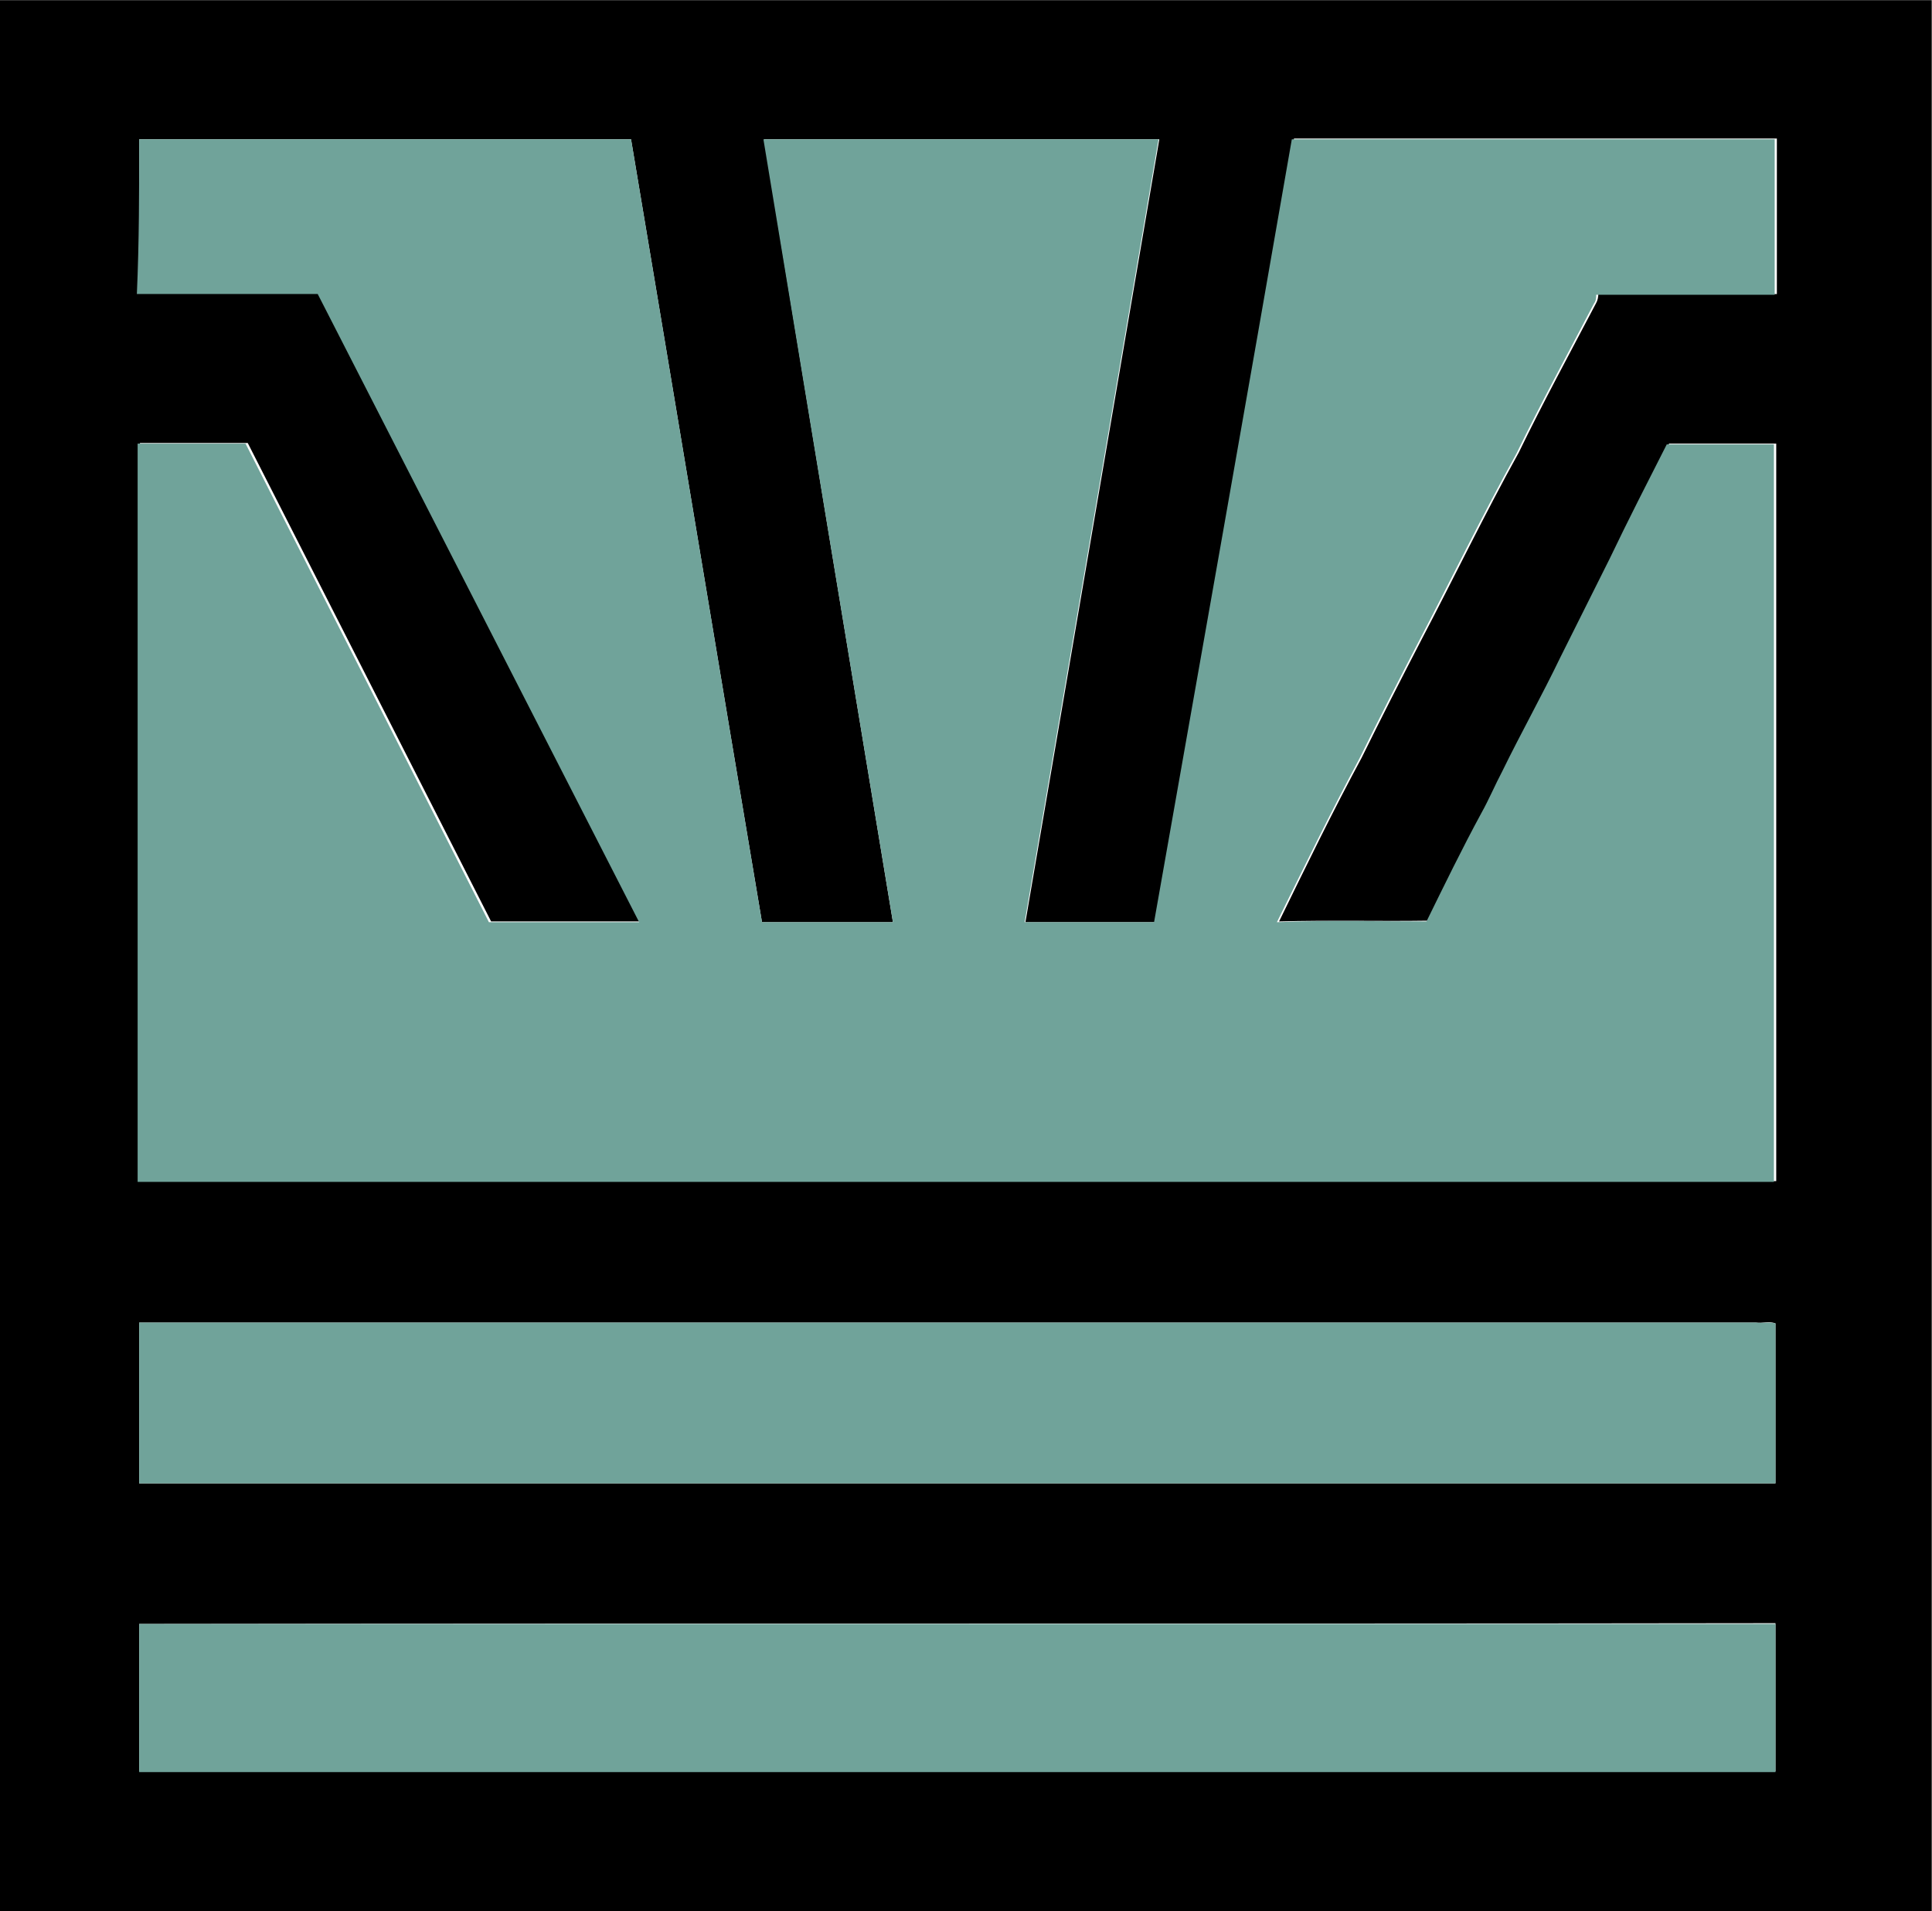
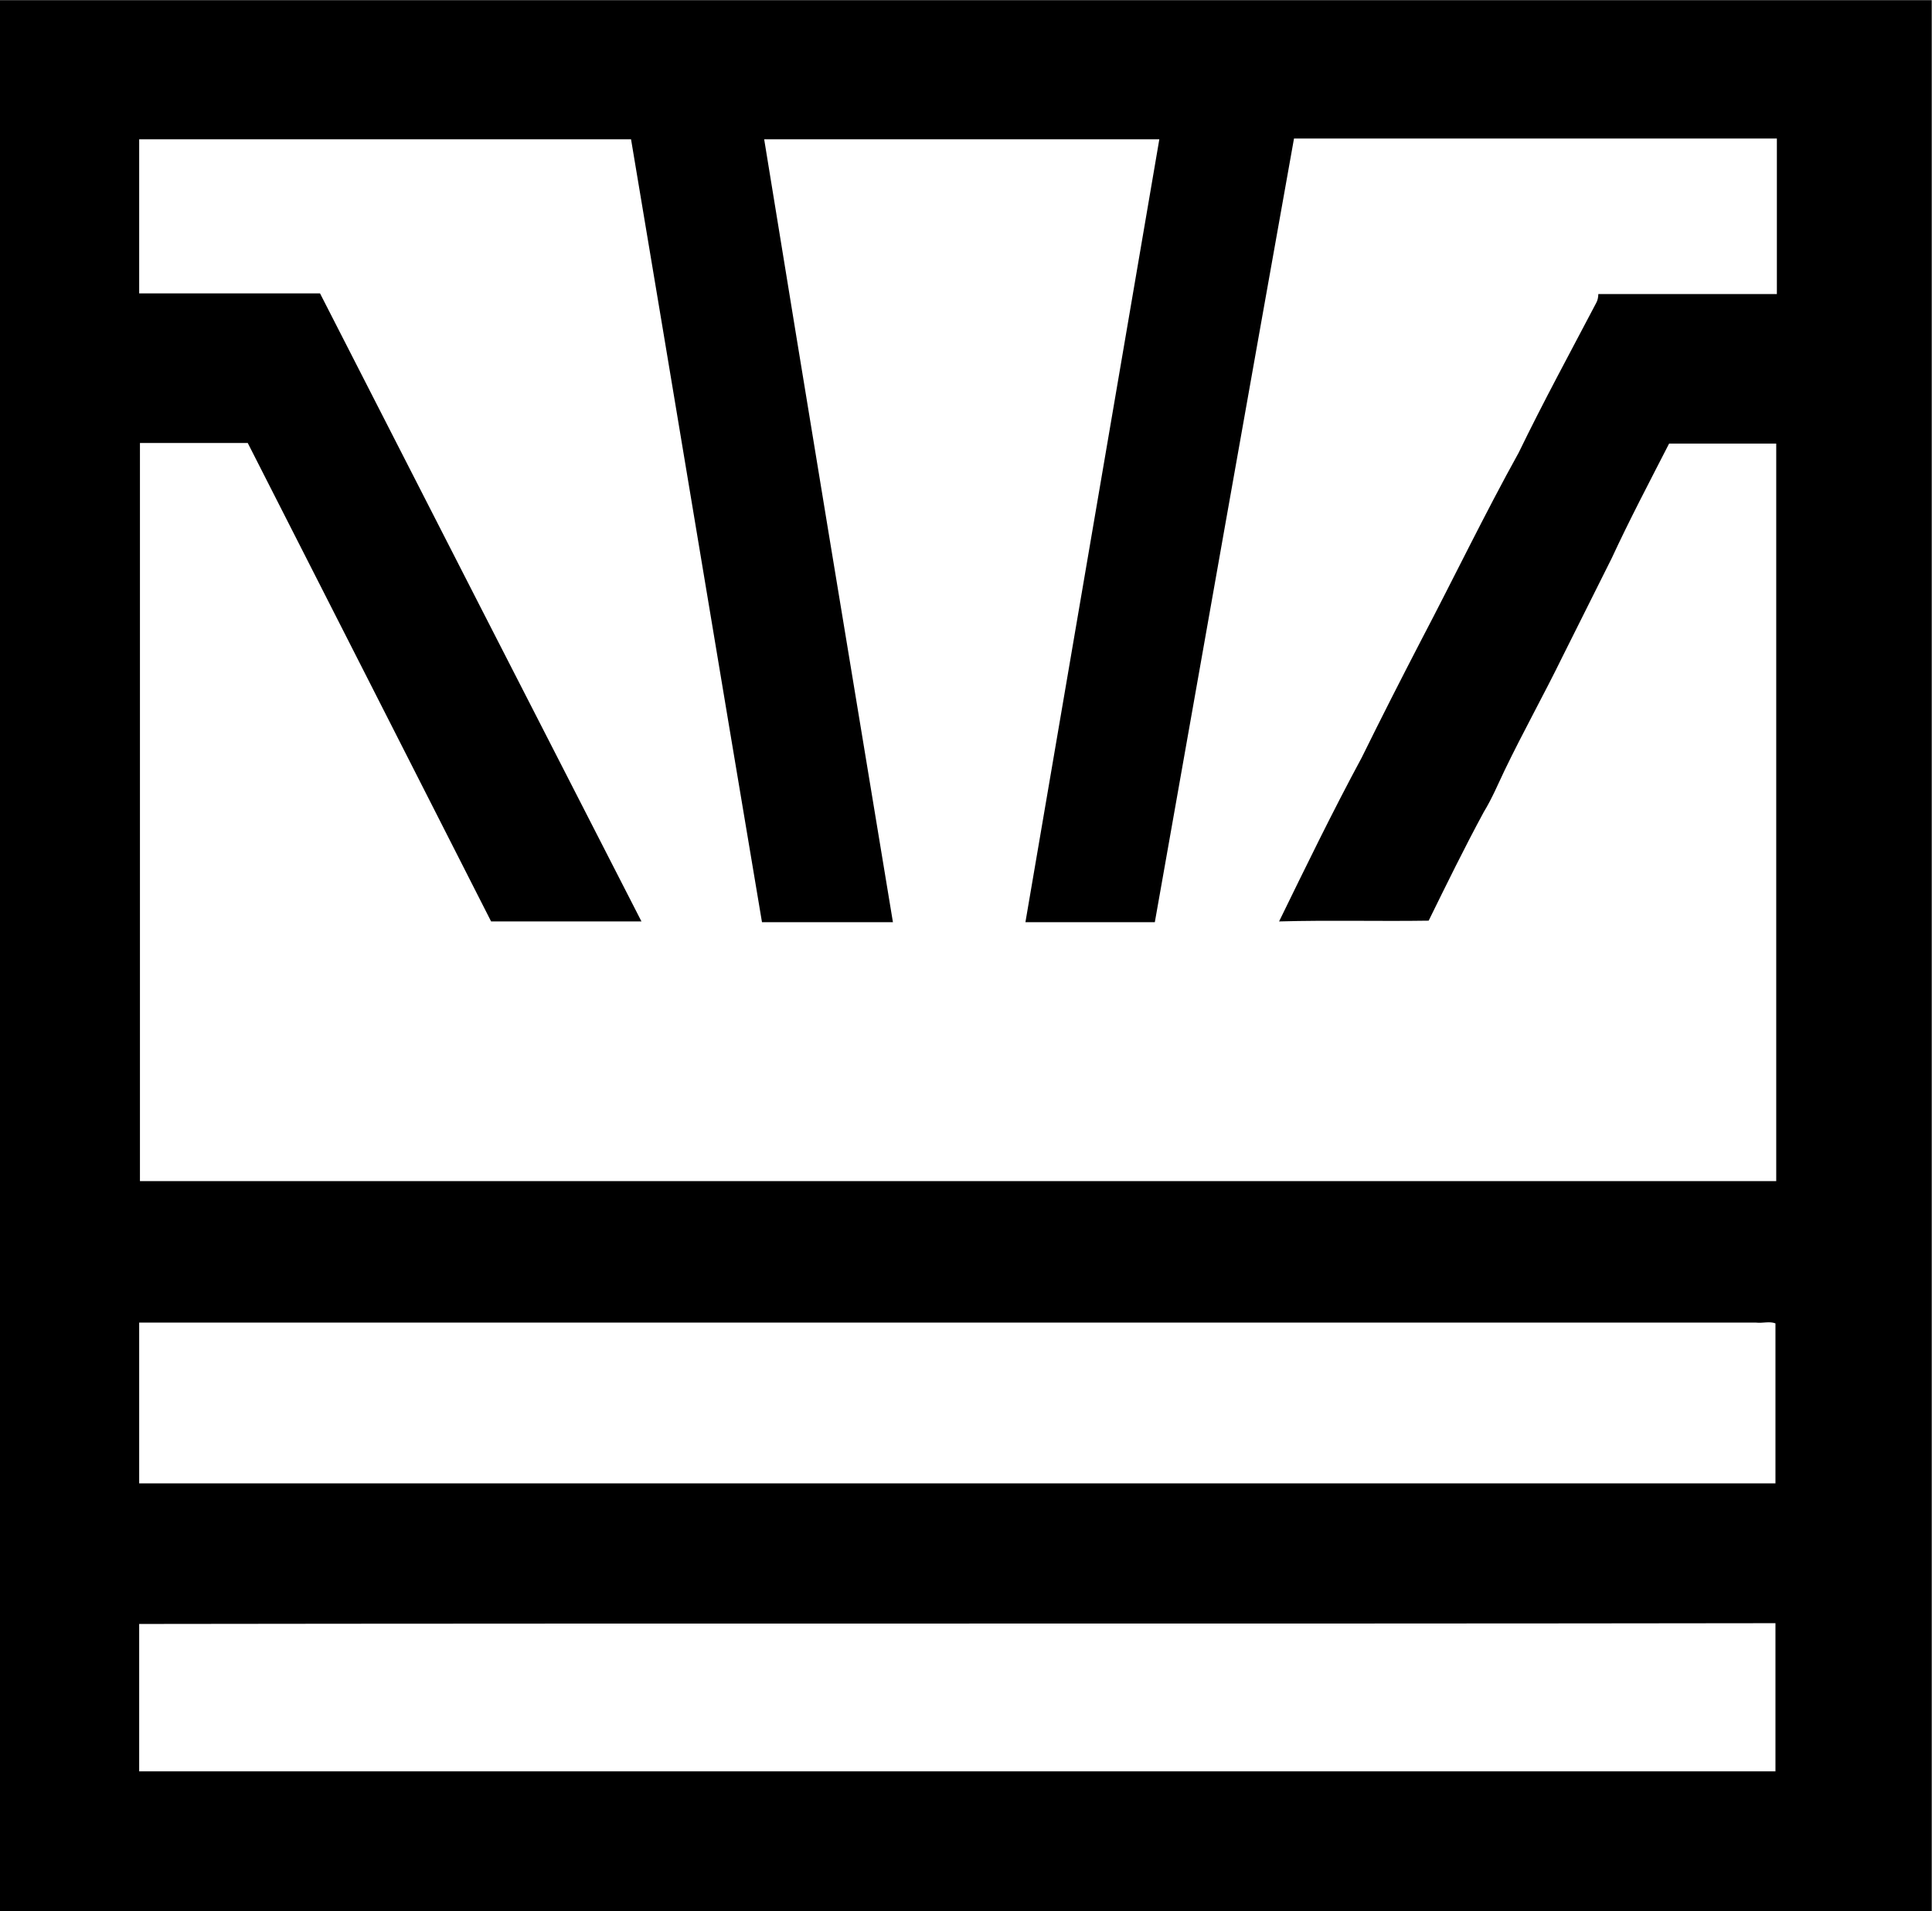
<svg xmlns="http://www.w3.org/2000/svg" version="1.2" viewBox="0 0 1502 1486" width="1502" height="1486">
  <title>irsa-svg</title>
  <style>
		.s0 { fill: #000000 } 
		.s1 { fill: #70a39a } 
	</style>
  <g id="_x23_000000ff">
    <path id="Layer" fill-rule="evenodd" class="s0" d="m0 0.1h1501.8v1485.9c-500.4 0-1001.4 0-1501.8 0zm108.2 108.2q0 59.9 0 119.8 70.3 0 140.6 0c83.3 163.1 166.6 325.7 249.9 488.3-38.8 0-78.1 0-116.9 0-63-123.8-126.1-248.2-189.2-372-27.7 0-56.1 0-83.8 0 0 191.5 0 382.4 0 573.9q636 0 1272.1 0c0-190.9 0-382.4 0-573.4q-41.7 0-83.3 0c-15.1 29.5-30.7 59.1-44.6 89.1q-19.1 38.2-38.2 76.4c-14.4 29.5-30.6 58.5-45.1 88.6-5.2 10.9-9.8 21.9-16.2 32.4-15 27.7-28.9 56.1-42.8 84.4-38.7 0.6-77.5-0.5-116.3 0.6 20.9-42.8 41.7-85.6 64.2-127.3 15.1-30.7 30.7-61.3 46.3-91.4 25.5-48.6 49.2-97.8 75.8-145.8 19.1-39.4 39.9-77.6 60.2-116.3 1.1-1.8 1.7-4.7 1.7-7q69.4 0 138.8 0c0-40.5 0-80.4 0-120.9-124.9 0-249.9 0-375.4 0-36.4 203.7-72.3 406.2-108.2 609.3q-50.3 0-100.6 0c34.7-203.1 69.4-405.6 104.1-608.7q-153.6 0-307.2 0c33 203.1 66.5 405.6 100.1 608.7-34.1 0-67.7 0-101.8 0-34.2-203.1-67.7-405.6-101.8-608.7-127.3 0-254.6 0-382.4 0zm0 920q0 62.5 0 125 636 0 1272.1 0c0-41.7 0-83.4 0-124.4-4.6-1.8-9.8 0-15.1-0.6-418.8 0-838.2 0-1257 0zm0 234.3q0 57.3 0 114.6 636 0 1272.1 0c0-38.2 0-76.4 0-115.2-424 0.6-848.1 0-1272.1 0.6z" />
  </g>
  <g id="_x23_70a39aff">
-     <path id="Layer" class="s1" d="m108.2 108.3c127.2 0 255.1 0 382.4 0 34.1 203.1 67.6 405.6 101.8 608.7 34.1 0 67.7 0 101.8 0-33.6-203.1-67.1-405.6-100.7-608.7q153.6 0 307.2 0c-34.7 203.1-69.4 405.6-104.1 608.7q50.3 0 100.6 0c35.9-203.1 71.8-405.6 107.1-608.7 124.9 0 249.9 0 375.4 0 0 40.5 0 80.4 0 120.9q-69.4 0-138.8 0c0 2.3 0 4.6-1.8 7-20.2 38.7-41 76.9-60.1 116.3-26.6 48-50.4 97.2-75.8 145.8-15.6 30.1-31.2 60.7-46.3 91.4-22.6 42.2-43.4 85.1-64.2 127.3 38.8-1.7 77.5-0.6 116.3-0.6 13.9-28.3 27.7-56.7 42.8-84.5 5.8-10.4 10.4-21.4 16.2-32.4 14.4-29.5 30.6-58.4 45.1-88.5q19.1-38.2 38.2-76.4c14.4-30.1 29.5-59.6 44.5-89.1q41.7 0 83.3 0c0 191 0 382.5 0 573.4q-636 0-1272.1 0c0-191.5 0-382.4 0-574 27.8 0 56.1 0 83.9 0 63.1 123.9 126.1 248.3 189.2 372.1 38.7 0 78.1 0 116.8 0-83.3-162.6-166.6-325.8-249.9-488.4q-70.3 0-140.6 0c1.8-40.5 1.8-80.4 1.8-120.3zm0 920c418.8 0 838.2 0 1257 0 4.7 0.6 10.5-0.6 15.1 0.6 0 41.6 0 83.3 0 124.4q-636.1 0-1272.1 0 0-62.5 0-125zm0 234.3q636 0 1272.1 0c0 38.2 0 76.4 0 115.2q-636.1 0-1272.1 0c0-38.8 0-77 0-115.2z" />
-   </g>
+     </g>
  <g id="_x23_ffffffff">
	</g>
</svg>